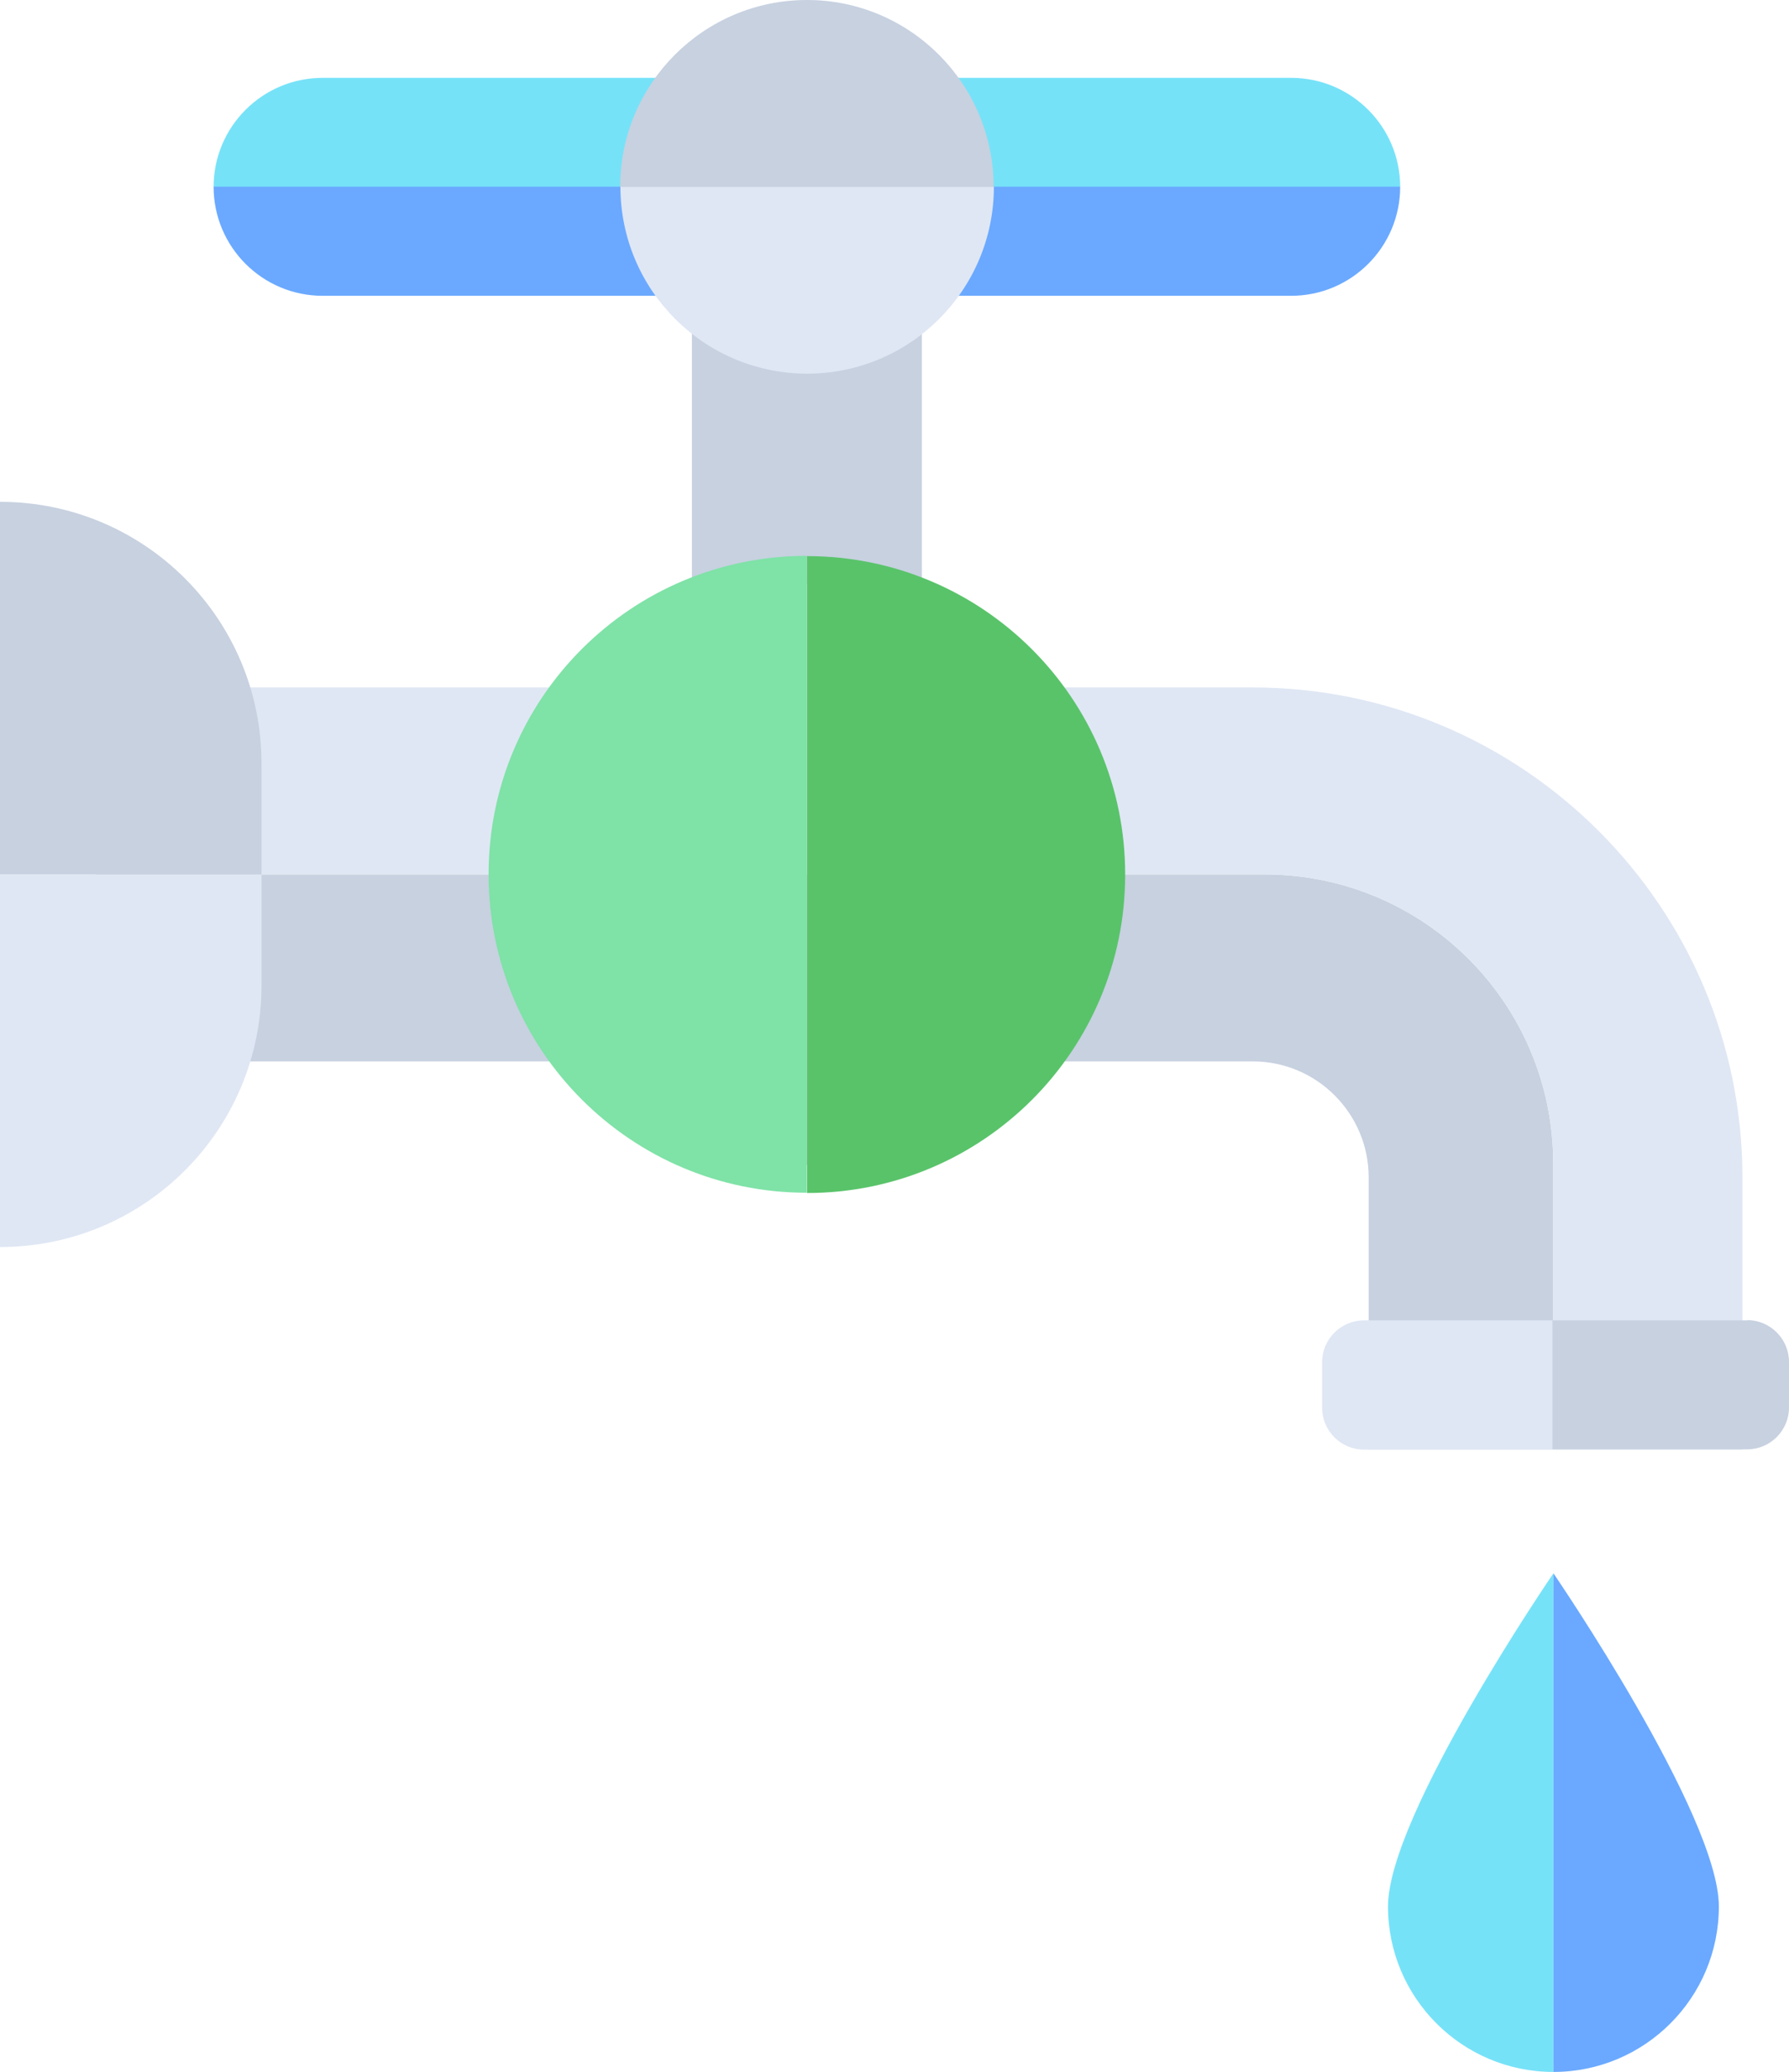
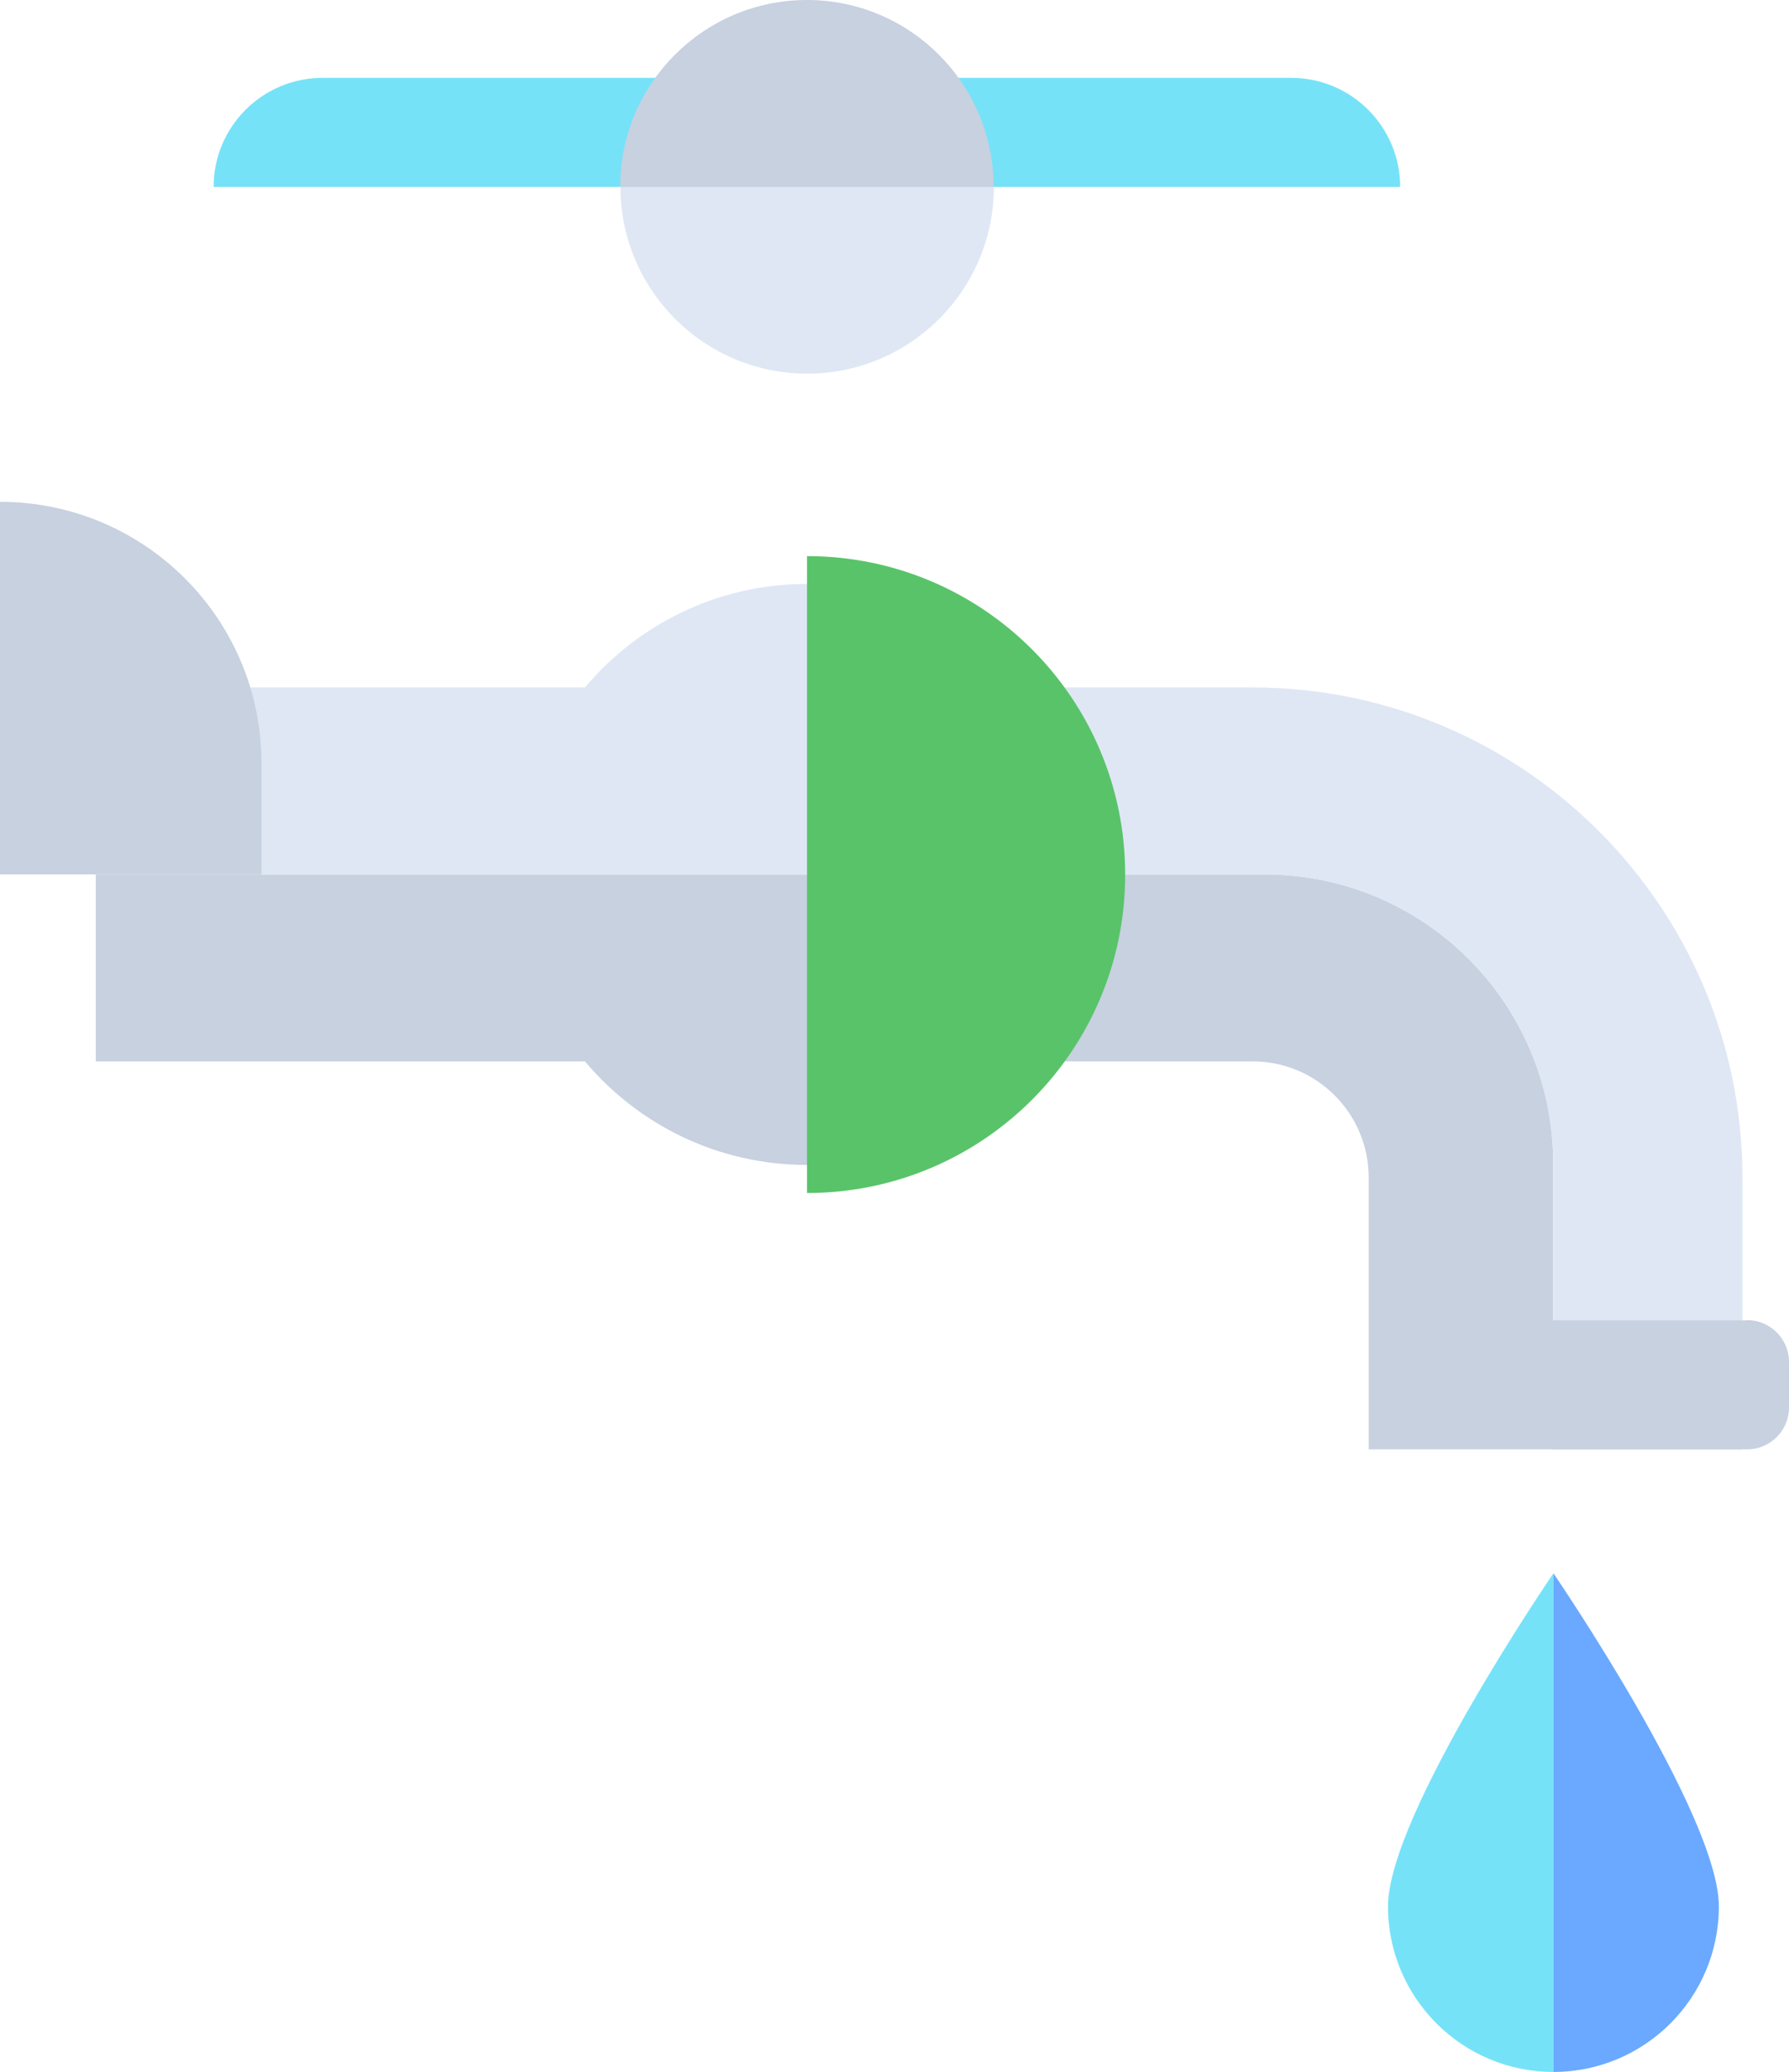
<svg xmlns="http://www.w3.org/2000/svg" id="_레이어_2" data-name="레이어 2" viewBox="0 0 67.59 78.24">
  <defs>
    <style>
      .cls-1 {
        fill: #59c36a;
      }

      .cls-2 {
        fill: #6aa9ff;
      }

      .cls-3 {
        fill: #7fe2a7;
      }

      .cls-4 {
        fill: #dfe7f4;
      }

      .cls-5 {
        fill: #c7d1e0;
      }

      .cls-6 {
        clip-path: url(#clippath);
      }

      .cls-7 {
        fill: none;
      }

      .cls-8 {
        fill: #76e2f8;
      }
    </style>
    <clipPath id="clippath">
      <rect class="cls-7" width="67.59" height="78.24" />
    </clipPath>
  </defs>
  <g id="_레이어_1-2" data-name="레이어 1">
-     <rect class="cls-5" x="26.14" y="9.32" width="8.69" height="18.72" />
    <g class="cls-6">
      <path class="cls-5" d="M47.78,33.02H3.62v7.06H22.1c2.01,2.39,5.02,3.91,8.39,3.91s6.38-1.52,8.39-3.91h8.45c2.42,0,4.38,1.97,4.38,4.38v10.27h6.97v-10.81c0-6.02-4.88-10.9-10.9-10.9" />
      <path class="cls-4" d="M65.83,44.46c0-10.2-8.3-18.5-18.5-18.5h-8.45c-2.01-2.39-5.02-3.91-8.39-3.91s-6.38,1.52-8.39,3.91H3.62v7.06H47.78c6.02,0,10.9,4.88,10.9,10.9v10.82h7.15v-10.27Z" />
      <path class="cls-8" d="M48.78,2.94H12.19c-2.27,0-4.12,1.84-4.12,4.12H52.9c0-2.27-1.84-4.12-4.12-4.12" />
-       <path class="cls-2" d="M12.19,11.17H48.78c2.27,0,4.12-1.84,4.12-4.12H8.07c0,2.27,1.84,4.12,4.12,4.12" />
      <path class="cls-8" d="M52.44,71.99c0,3.45,2.8,6.25,6.25,6.25v-18.83s-6.25,9.13-6.25,12.58" />
      <path class="cls-2" d="M64.94,71.99c0-3.45-6.25-12.58-6.25-12.58v18.83c3.45,0,6.25-2.8,6.25-6.25" />
-       <path class="cls-4" d="M0,47.09c5.46,0,9.88-4.42,9.88-9.88v-4.19H0v14.07Z" />
      <path class="cls-5" d="M0,18.95v14.07H9.88v-4.19c0-5.46-4.42-9.88-9.88-9.88" />
      <path class="cls-4" d="M30.49,14.11c3.9,0,7.06-3.16,7.06-7.06h-14.11c0,3.9,3.16,7.06,7.06,7.06" />
      <path class="cls-5" d="M30.49,0C26.59,0,23.43,3.16,23.43,7.06h14.11C37.54,3.16,34.38,0,30.49,0" />
-       <path class="cls-4" d="M58.66,49.86h-7.13c-.87,0-1.58,.71-1.58,1.58v1.72c0,.87,.71,1.58,1.58,1.58h7.13v-4.87Z" />
      <path class="cls-5" d="M66.01,49.86h-7.35v4.87h7.35c.87,0,1.58-.71,1.58-1.58v-1.72c0-.87-.71-1.58-1.58-1.58" />
-       <path class="cls-3" d="M18.46,33.02c0,6.64,5.38,12.02,12.02,12.02V20.99c-6.64,0-12.02,5.38-12.02,12.02" />
      <path class="cls-1" d="M42.51,33.02c0-6.64-5.38-12.02-12.02-12.02v24.05c6.64,0,12.02-5.38,12.02-12.02" />
    </g>
  </g>
</svg>